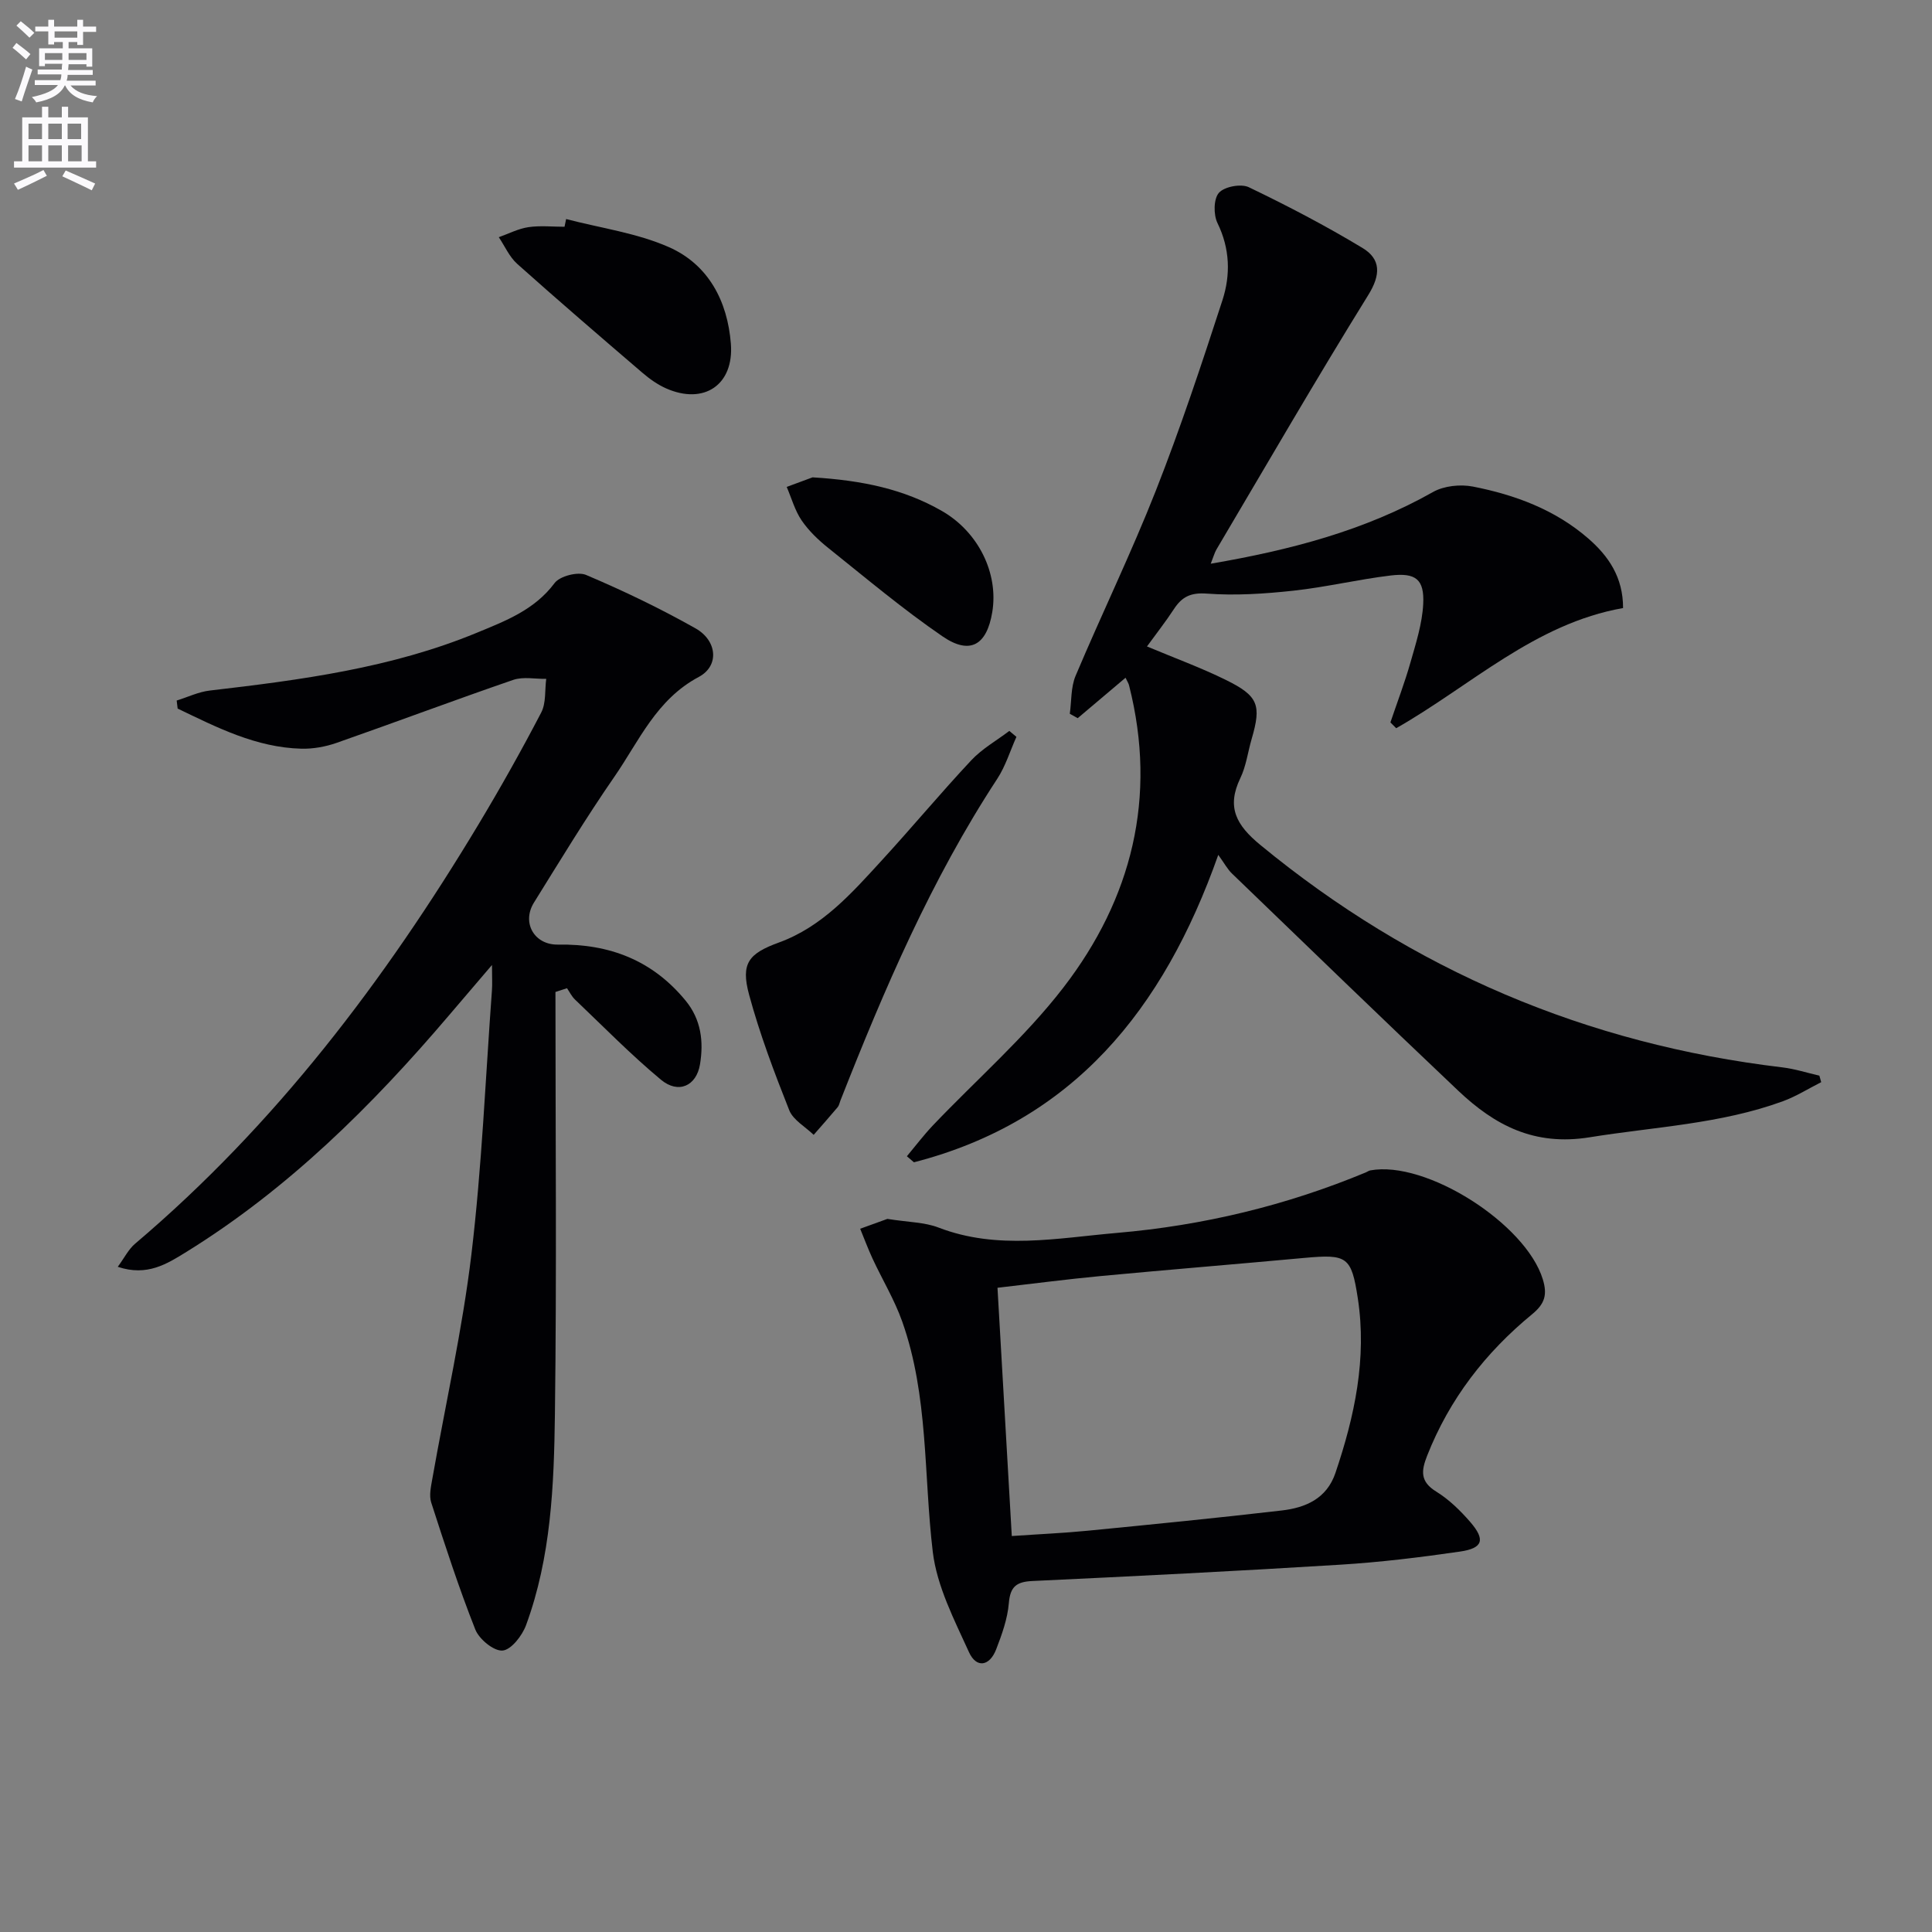
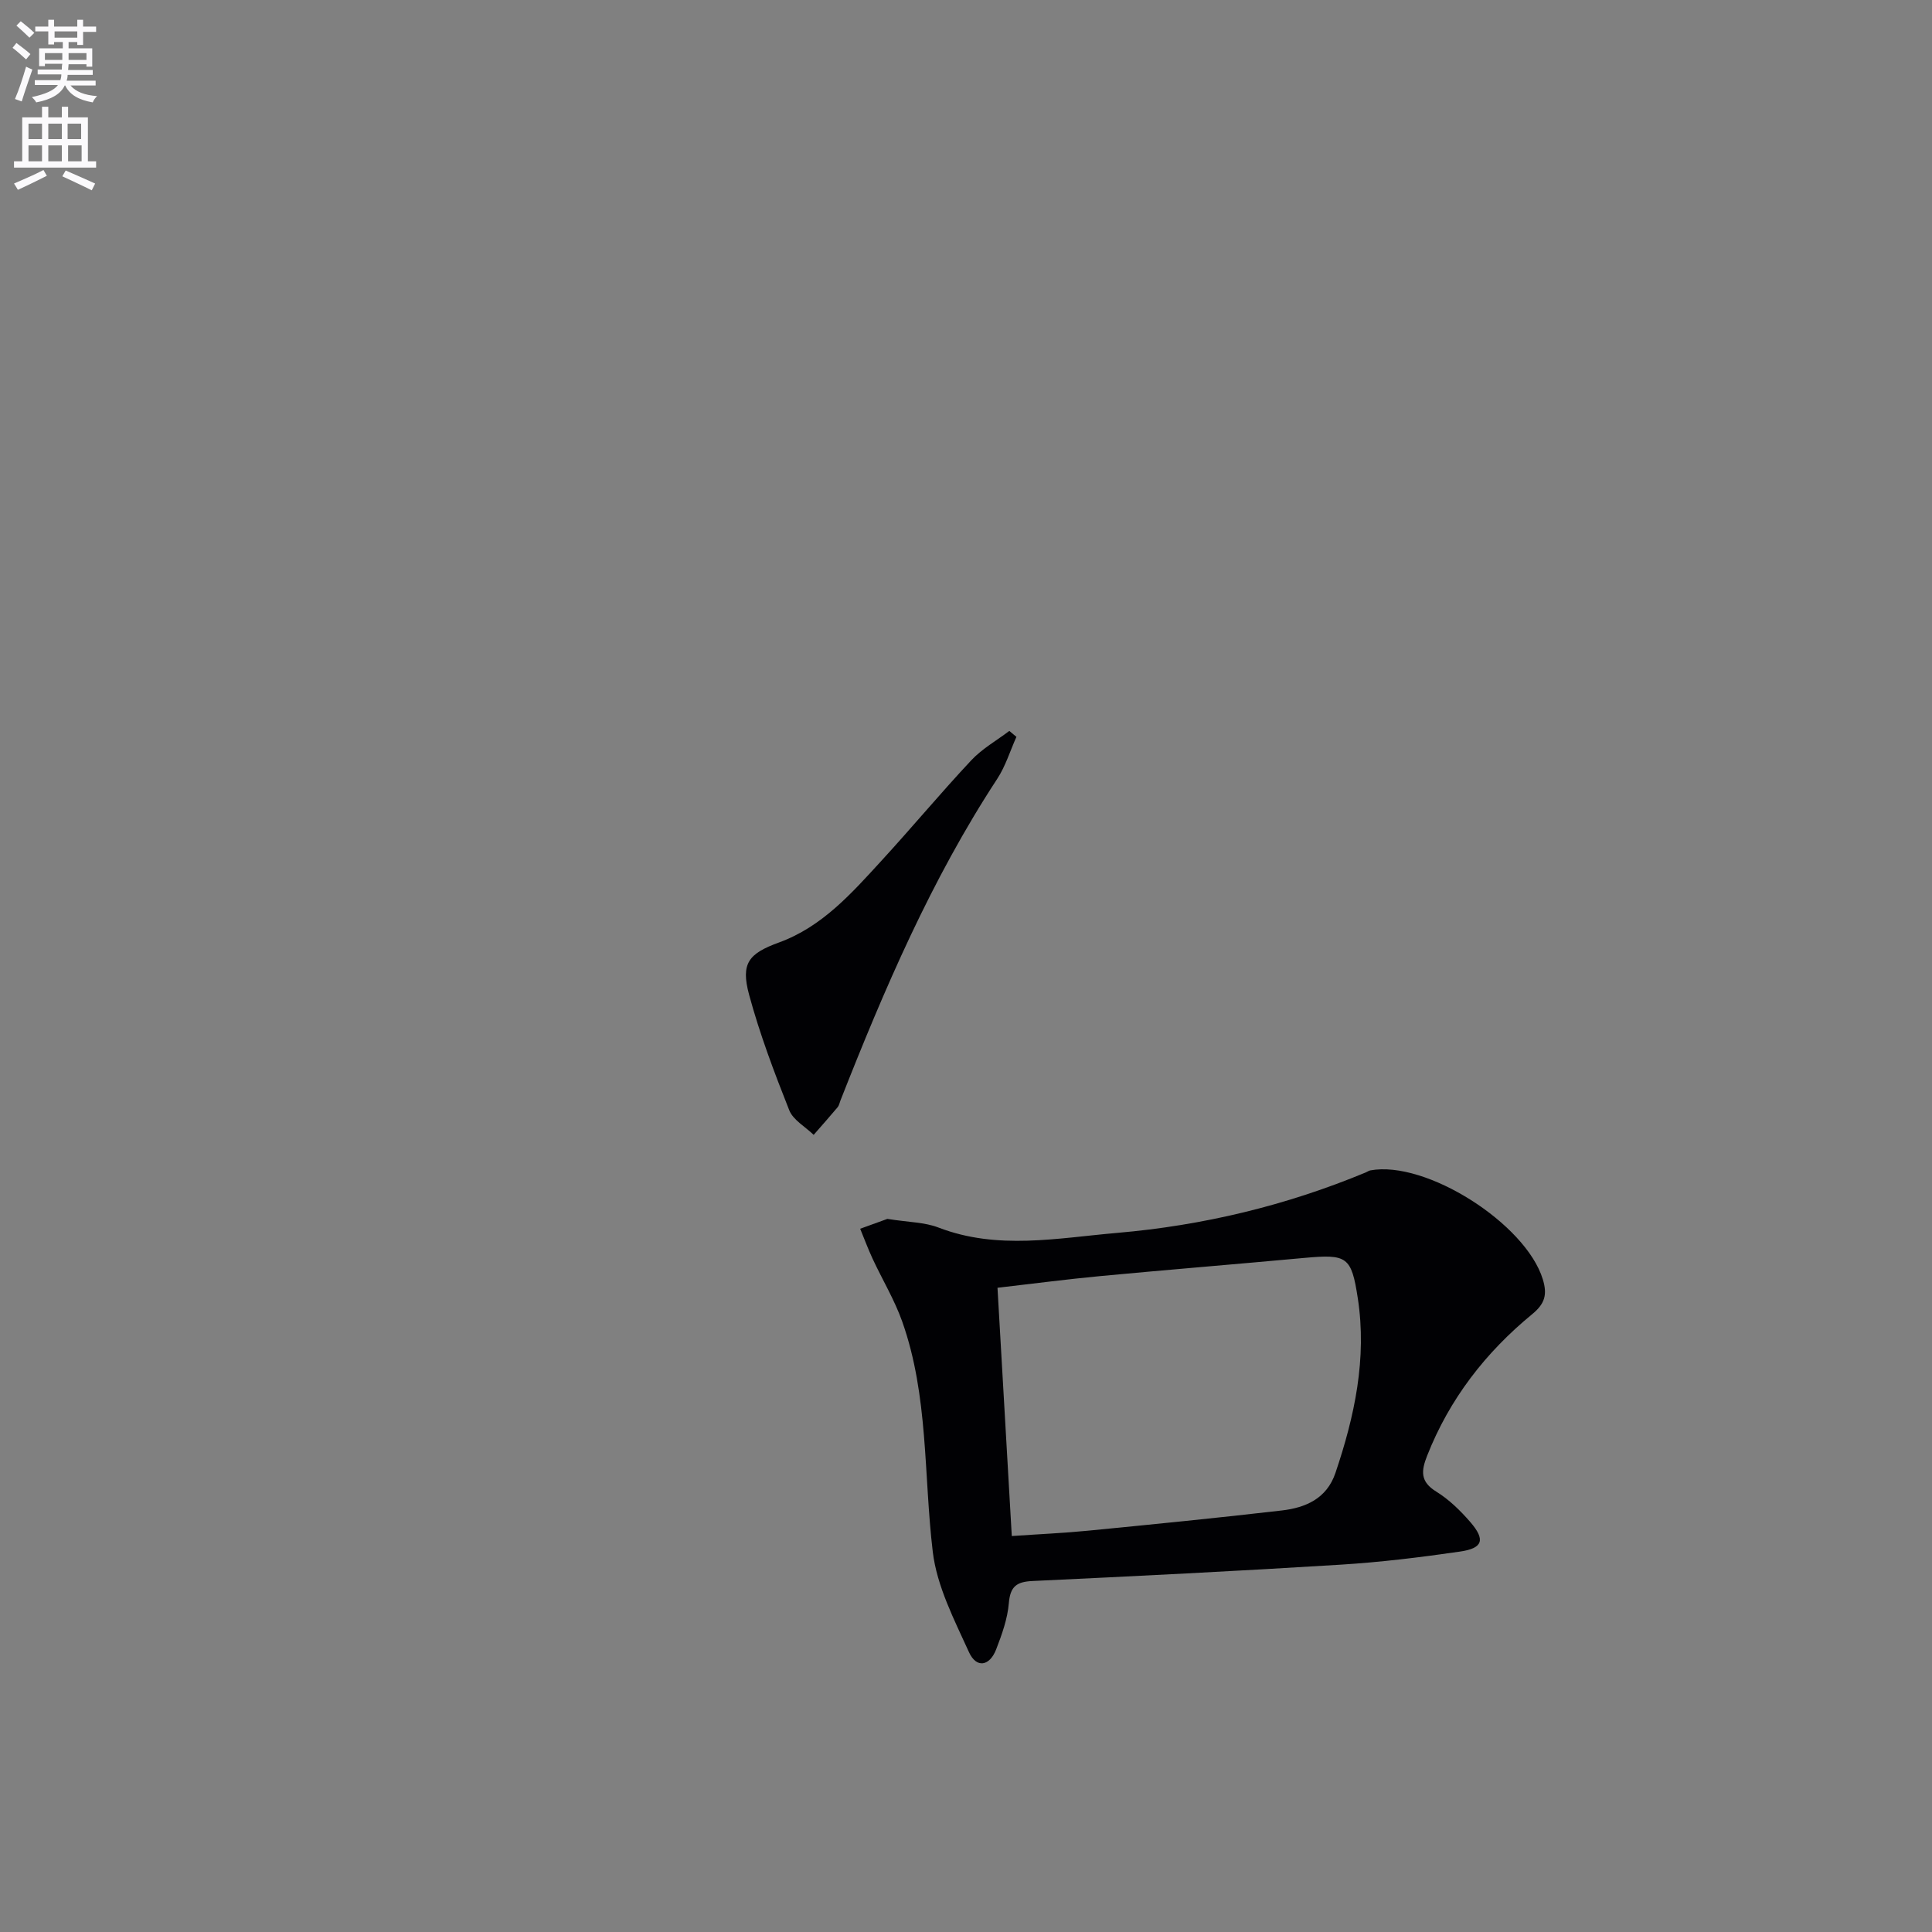
<svg xmlns="http://www.w3.org/2000/svg" enable-background="new 0 0 400 400" viewBox="0 0 400 400">
  <rect x="0" y="0" width="400" height="400" fill="#808080" stroke="none" />
  <path d="m2.6 9.9.8-1c.9.7 1.9 1.4 2.9 2.3l-.9 1.1c-1.1-1-2-1.8-2.8-2.4zm.5 10.6c.9-2.1 1.6-4.3 2.3-6.7.4.2.8.4 1.3.6-.7 2.1-1.5 4.3-2.2 6.6zm.3-15.2.9-.9c1 .8 2 1.6 2.8 2.4l-1 1c-.9-.9-1.8-1.7-2.7-2.5zm12.6-1.2h1.2v1.4h2.7v1.1h-2.7v2.7h-1.2v-.6h-1.8v1.3h4.9v3.8h-1.2v-.5h-3.7c0 .4-.1.9-.1 1.2h5.1v1h-5.2c0 .5-.1.9-.2 1.2h6v1h-5.2c1.1 1.3 2.9 2 5.5 2.2-.4.4-.7.8-.9 1.3-2.9-.5-4.8-1.6-5.7-3.5h-.1c-.8 1.7-2.7 2.9-5.9 3.5-.2-.4-.6-.8-.9-1.1 2.8-.6 4.6-1.4 5.4-2.5h-4.8v-1h5.3c.1-.3.2-.7.2-1.2h-4.9v-1h5c0-.4 0-.8.1-1.2h-3.6v.5h-1.2v-3.7h4.9v-1.3h-1.8v.5h-1.2v-2.7h-2.7v-1h2.7v-1.4h1.2v1.4h4.8zm-6.7 8.3h3.6c0-.4 0-.9 0-1.4h-3.6zm1.9-4.6h4.8v-1.3h-4.7v1.3zm6.7 3.2h-3.7v1.4h3.7z" fill="#fbfafc" />
  <path d="m8.7 22.1h1.3v2.2h2.8v-2.2h1.3v2.2h4.1v9.1h1.7v1.3h-17v-1.3h1.7v-9.1h4.1zm.3 13.1.7 1.2c-1.8.9-3.8 1.9-6 2.9-.2-.4-.5-.8-.8-1.3 2.3-1 4.4-1.9 6.1-2.8zm-3.1-6.4h2.8v-3.2h-2.8zm0 4.6h2.8v-3.3h-2.8zm4.1-4.6h2.8v-3.2h-2.8zm0 4.6h2.8v-3.3h-2.8zm3.6 1.9c2.1.9 4.1 1.8 6.1 2.7l-.7 1.4c-2.2-1.1-4.2-2-6.1-2.9zm3.2-9.7h-2.8v3.2h2.8zm-2.7 7.8h2.8v-3.3h-2.8z" fill="#fbfafc" />
  <g fill="#010104">
-     <path d="m233.03 140.32c-3.51 2.97-6.71 5.67-9.9 8.37-.55-.3-1.09-.61-1.64-.91.37-2.63.2-5.49 1.2-7.86 5.42-12.84 11.52-25.4 16.62-38.35 5.09-12.94 9.48-26.17 13.78-39.4 1.71-5.26 1.57-10.69-1.03-16-.84-1.73-.81-5.01.31-6.26 1.14-1.28 4.57-1.92 6.18-1.15 8.02 3.85 15.94 7.99 23.56 12.59 3.78 2.29 3.8 5.51 1.17 9.74-10.77 17.37-21.01 35.07-31.42 52.66-.4.68-.6 1.47-1.19 2.96 16.49-2.83 31.85-6.84 46.03-14.85 2.27-1.28 5.65-1.63 8.26-1.12 8.71 1.71 16.97 4.77 23.82 10.7 4.25 3.68 7.27 8.07 7.26 14.45-18.29 3.22-31.57 16.12-46.97 24.88-.4-.4-.8-.8-1.2-1.2 1.4-4.15 2.97-8.25 4.16-12.45 1.13-3.96 2.42-8 2.63-12.05.26-5.11-1.51-6.54-6.74-5.92-6.75.81-13.41 2.42-20.17 3.15-5.92.64-11.96 1.04-17.88.6-3.38-.25-5.17.67-6.84 3.23-1.7 2.6-3.63 5.05-5.56 7.71 5.74 2.41 11.17 4.39 16.33 6.93 6.75 3.32 7.39 5.21 5.34 12.23-.79 2.71-1.14 5.62-2.35 8.12-2.9 6.04-.8 9.74 4.14 13.81 31.56 25.98 67.57 41.24 108.1 46.06 2.58.31 5.1 1.13 7.65 1.71.13.45.25.9.38 1.35-2.63 1.33-5.16 2.93-7.9 3.94-12.92 4.73-26.6 5.3-40.02 7.47-11.5 1.86-19.66-2.48-27.23-9.64-15.71-14.88-31.25-29.93-46.83-44.95-.93-.89-1.56-2.09-2.85-3.88-11.37 32.16-30.14 55.17-63.01 63.65-.49-.42-.97-.84-1.46-1.25 1.78-2.13 3.46-4.35 5.36-6.36 9.04-9.5 19.07-18.23 27.03-28.55 14.19-18.41 19.47-39.41 13.63-62.5-.09-.46-.38-.87-.75-1.66z" />
-     <path d="m115 205.38c0 29.13.27 58.26-.11 87.38-.19 14.75-.79 29.62-5.98 43.72-.8 2.17-3.07 5.1-4.86 5.25-1.8.15-4.84-2.34-5.64-4.35-3.41-8.62-6.28-17.46-9.13-26.29-.47-1.45-.06-3.27.22-4.87 2.73-15.51 6.23-30.91 8.1-46.52 2.17-18.13 2.91-36.43 4.25-54.66.1-1.29.01-2.6.01-5.25-3.48 4.08-6.21 7.26-8.93 10.46-15.93 18.72-33.26 35.89-54.3 48.92-4.06 2.51-8.16 5.15-14.25 3.11 1.38-1.87 2.23-3.64 3.6-4.79 29.04-24.62 51.67-54.48 71.15-86.91 4.53-7.55 8.85-15.24 12.92-23.05 1.03-1.97.73-4.64 1.04-6.98-2.28.04-4.76-.49-6.82.21-12.25 4.21-24.37 8.77-36.6 13.05-2.3.8-4.86 1.26-7.29 1.2-9.37-.25-17.46-4.4-25.6-8.31-.07-.55-.14-1.11-.2-1.66 2.28-.71 4.52-1.8 6.86-2.07 18.82-2.19 37.57-4.65 55.27-11.96 5.95-2.46 11.95-4.72 16.11-10.29 1.08-1.45 4.81-2.41 6.51-1.69 7.74 3.28 15.36 6.94 22.68 11.07 4.45 2.51 4.99 7.74.67 10.05-8.8 4.68-12.36 13.26-17.48 20.67-5.86 8.47-11.21 17.3-16.65 26.05-2.58 4.15.05 8.79 4.99 8.7 10.62-.18 19.54 3.24 26.4 11.59 3.24 3.94 3.76 8.5 2.99 13.19-.74 4.51-4.49 6.19-8.08 3.2-6.23-5.18-11.93-11.01-17.81-16.61-.68-.65-1.11-1.56-1.65-2.34-.79.25-1.59.51-2.39.78z" />
    <path d="m183.72 252.36c4.4.7 7.71.68 10.58 1.79 12.24 4.71 24.66 2.17 36.97 1.11 17.77-1.53 35-5.66 51.52-12.53.31-.13.59-.35.91-.41 11.53-2.15 32.19 11.02 35.72 22.54.96 3.14.46 5.04-2.19 7.22-9.66 7.93-17.14 17.57-21.76 29.32-1.24 3.14-1.46 5.36 1.89 7.42 2.64 1.63 4.98 3.92 7.03 6.28 3.19 3.69 2.65 5.45-2.13 6.14-8.2 1.19-16.46 2.2-24.73 2.71-21.24 1.32-42.49 2.38-63.74 3.38-3.29.15-4.63 1.1-4.92 4.58-.27 3.24-1.43 6.48-2.62 9.56-1.36 3.53-4.1 3.97-5.63.6-3.05-6.71-6.65-13.65-7.5-20.79-1.9-15.93-.86-32.25-6.33-47.68-1.59-4.49-4.11-8.65-6.13-13-.94-2.03-1.72-4.13-2.57-6.2 2.21-.79 4.42-1.6 5.63-2.04zm25.76 65.66c5.63-.39 10.74-.61 15.82-1.11 13.36-1.31 26.72-2.63 40.06-4.18 4.94-.57 9.33-2.45 11.13-7.78 3.97-11.74 6.54-23.68 4.63-36.15-1.33-8.67-2.21-9.17-11.1-8.36-14.03 1.29-28.08 2.43-42.11 3.75-7.04.66-14.06 1.59-21.39 2.43 1 17.28 1.96 34.1 2.96 51.4z" />
    <path d="m210.44 152.56c-1.31 2.91-2.25 6.06-3.98 8.7-13.65 20.83-23.39 43.55-32.46 66.6-.18.46-.27 1.01-.57 1.37-1.63 1.94-3.31 3.83-4.97 5.73-1.73-1.69-4.25-3.06-5.06-5.11-3.11-7.84-6.11-15.78-8.31-23.91-1.76-6.52-.09-8.52 6.19-10.81 8.95-3.26 15.04-10.19 21.21-16.92 6.29-6.85 12.25-14.02 18.61-20.81 2.24-2.39 5.23-4.07 7.87-6.07.48.41.97.82 1.47 1.23z" />
-     <path d="m117.21 45.35c7.13 1.87 14.64 2.88 21.29 5.82 8.17 3.61 12.13 11.17 12.82 20 .66 8.51-5.56 12.7-13.39 9.25-1.79-.79-3.47-1.99-4.96-3.27-8.68-7.44-17.36-14.9-25.89-22.52-1.62-1.45-2.56-3.66-3.81-5.52 2.04-.72 4.03-1.77 6.14-2.08 2.44-.36 4.97-.08 7.47-.08.1-.55.22-1.08.33-1.6z" />
-     <path d="m168.23 98.83c10.44.63 18.97 2.48 26.78 6.96 7.53 4.32 11.76 12.88 10.43 20.93-1.13 6.85-4.59 8.94-10.29 5.04-8.21-5.62-15.86-12.07-23.64-18.29-2.07-1.65-4.06-3.56-5.54-5.72-1.4-2.06-2.09-4.61-3.09-6.94 2.23-.82 4.44-1.64 5.35-1.98z" />
  </g>
</svg>